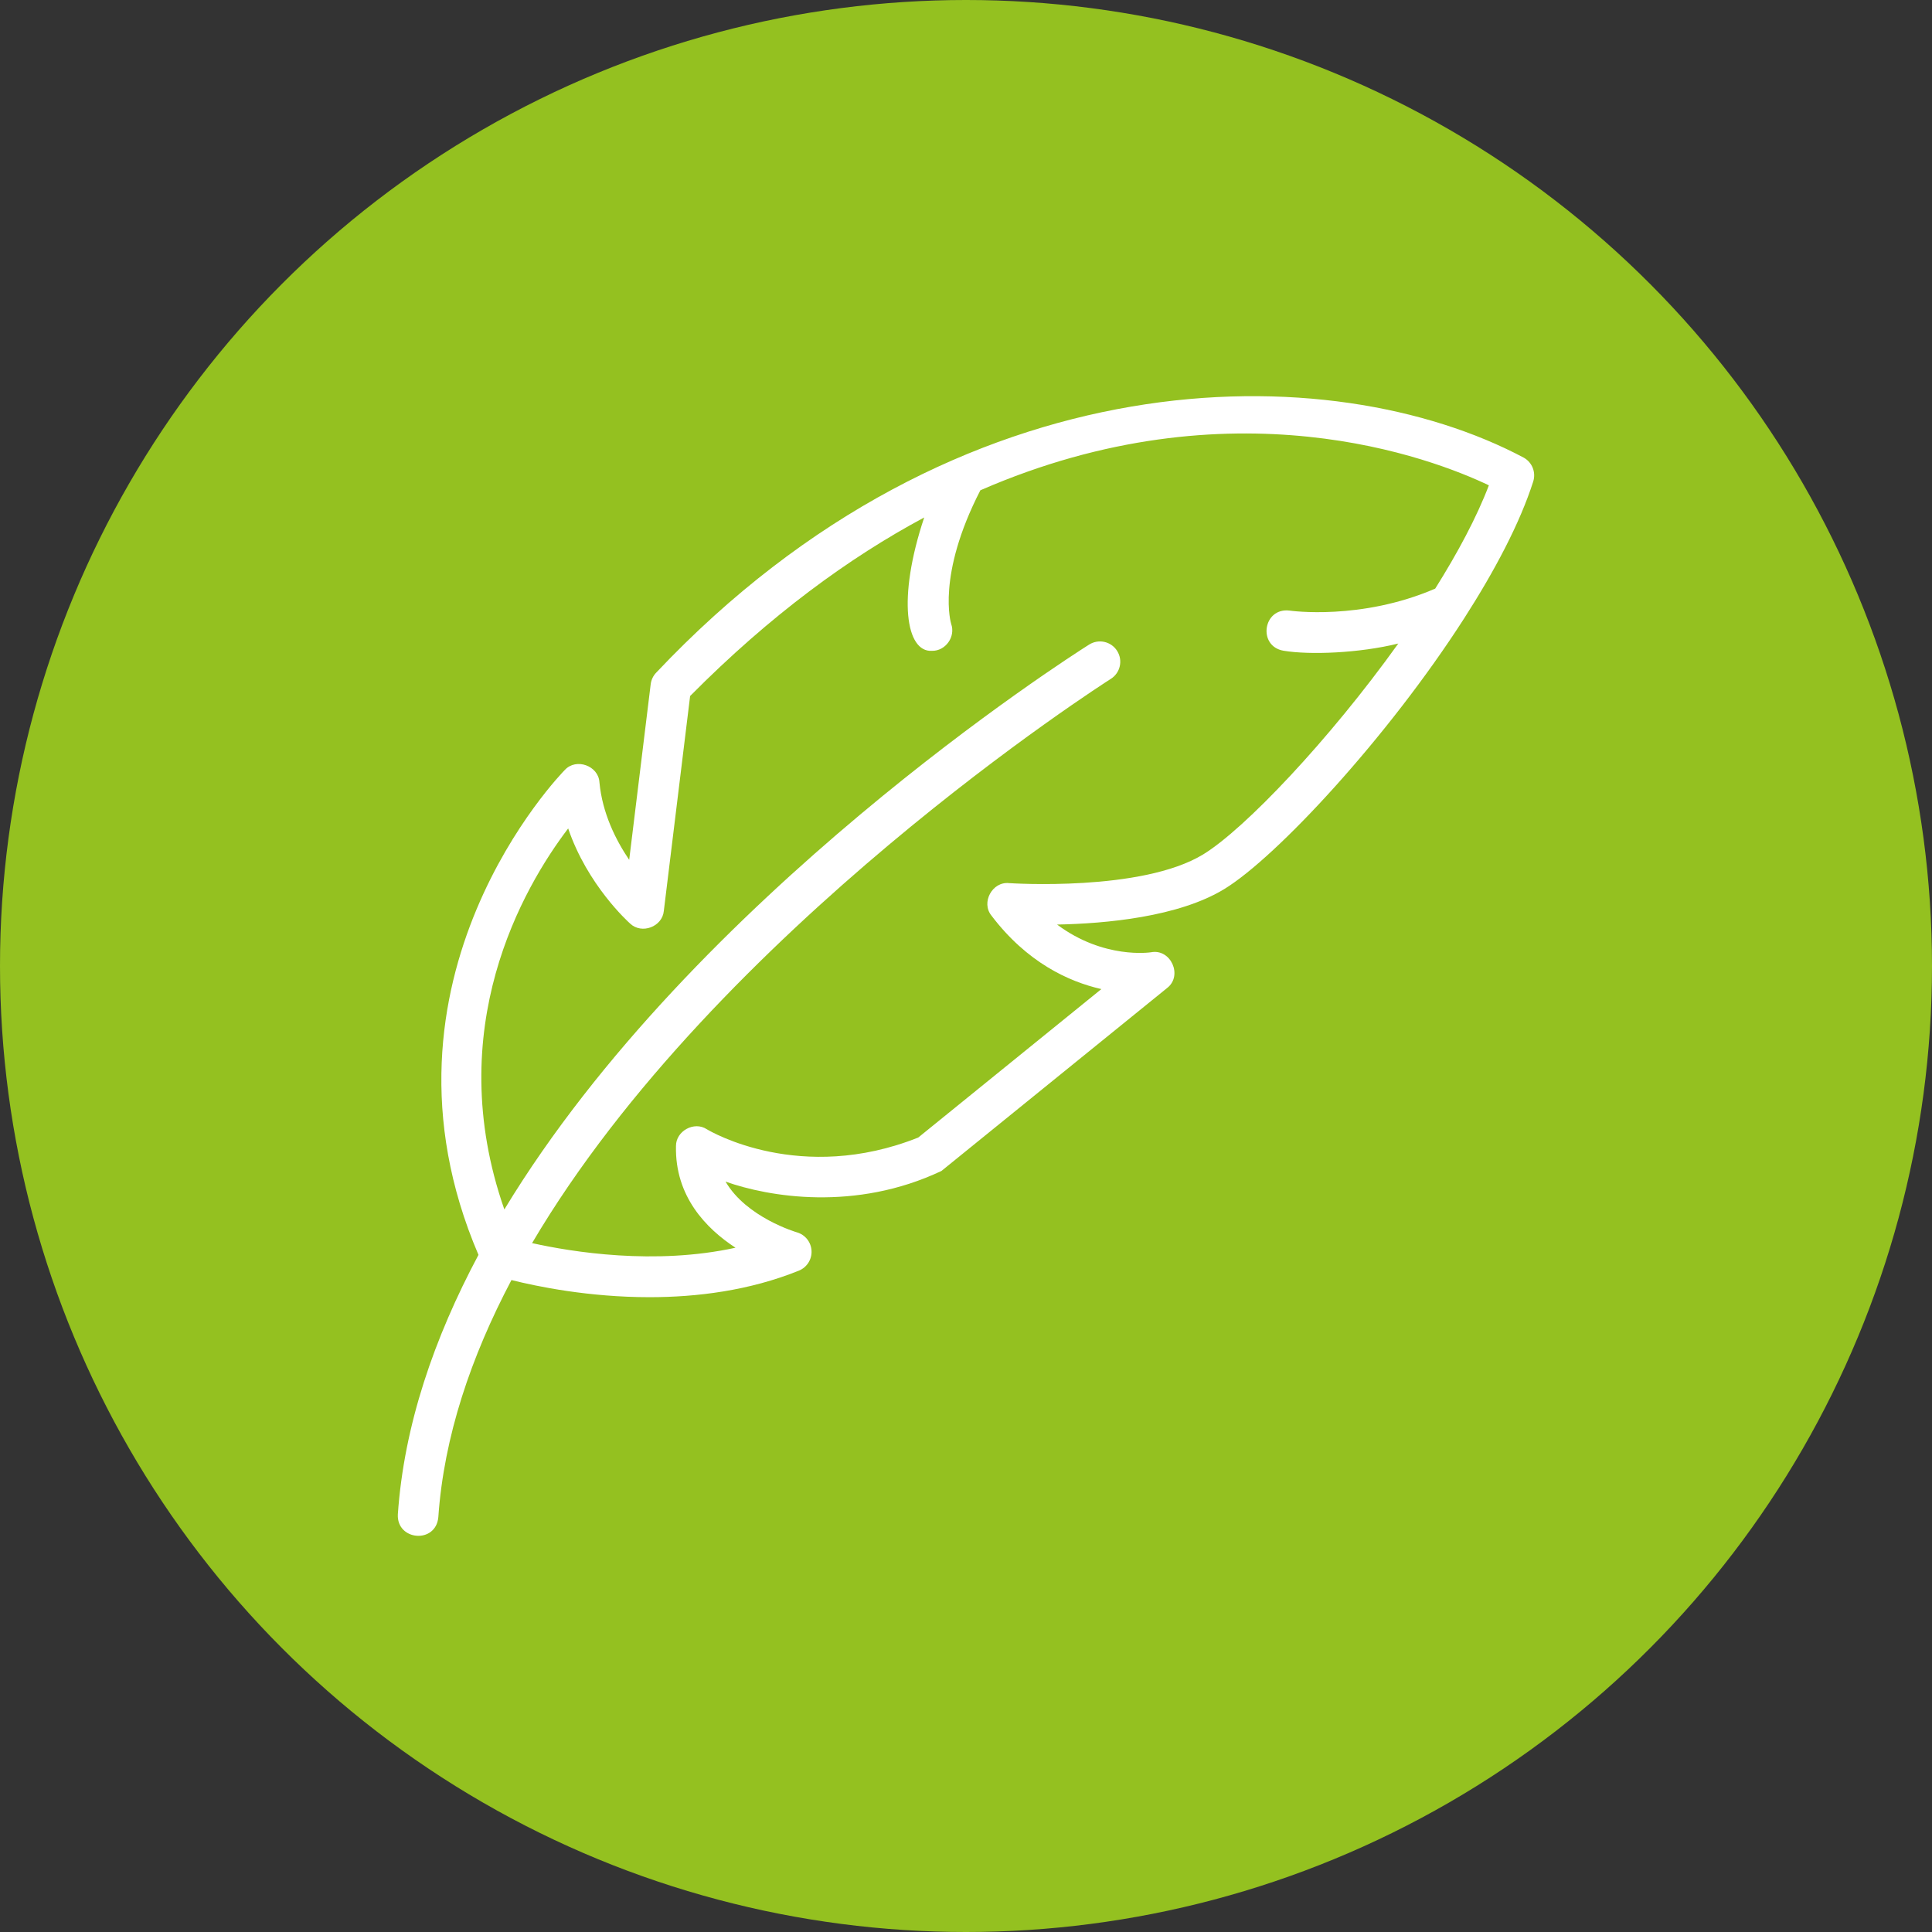
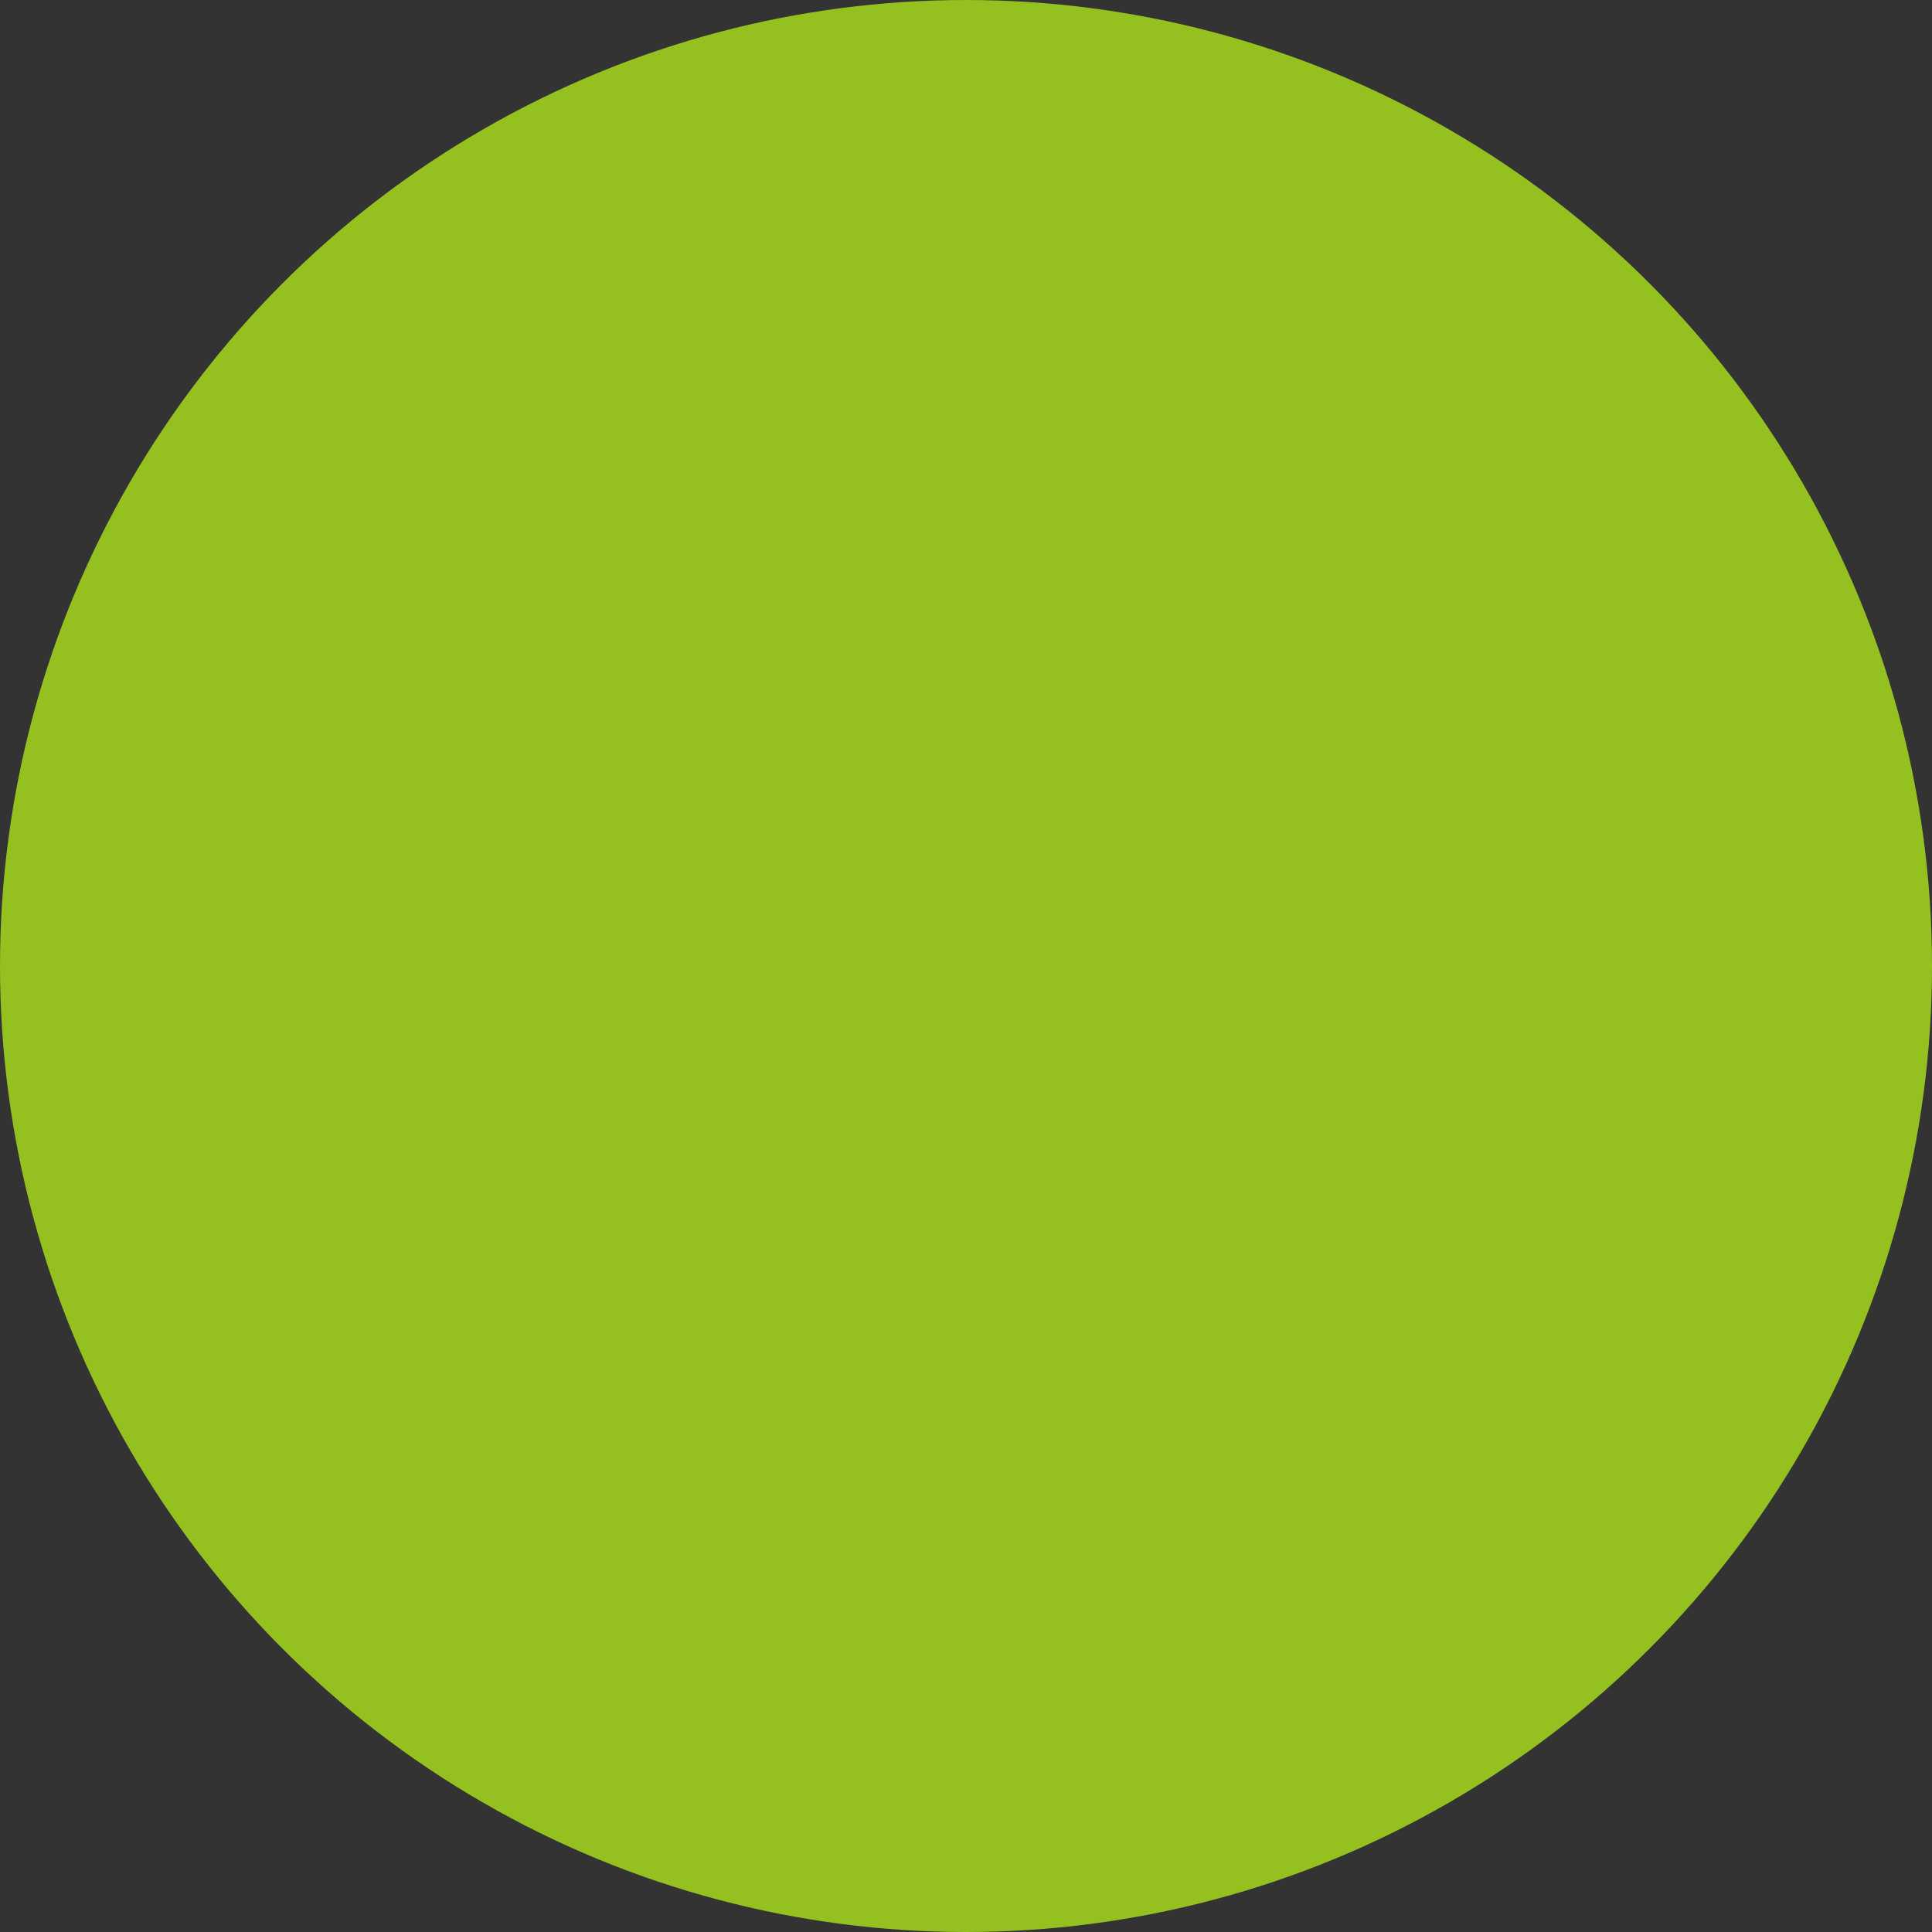
<svg xmlns="http://www.w3.org/2000/svg" id="Layer_1" data-name="Layer 1" viewBox="0 0 175 175">
  <rect x="0" y="0" width="175" height="175" fill="#333333" stroke="none" />
  <defs>
    <style>
      .cls-1 {
        fill: #94c120;
      }

      .cls-1, .cls-2 {
        stroke-width: 0px;
      }

      .cls-2 {
        fill: #fff;
      }
    </style>
  </defs>
  <circle class="cls-1" cx="87.5" cy="87.5" r="87.5" />
-   <path class="cls-2" d="M138.041,41.465c-17.465-9.287-51.197-9.559-78.589,19.449-.283.287-.463.662-.513,1.063l-1.947,15.909c-1.203-1.775-2.434-4.217-2.695-7.021-.084-1.5-2.097-2.233-3.126-1.133-.189.188-18.564,18.898-7.831,43.934-4.011,7.518-6.748,15.431-7.304,23.509-.114,2.38,3.44,2.693,3.667.253.503-7.307,2.963-14.544,6.624-21.481,2.296.576,6.99,1.552,12.504,1.552,4.274,0,9.034-.588,13.531-2.405.727-.294,1.187-1.018,1.146-1.802-.041-.784-.576-1.454-1.331-1.669-.057-.017-4.568-1.344-6.456-4.592,3.907,1.381,11.742,2.73,19.555-.966,0,0,20.435-16.566,20.435-16.566,1.451-1.111.351-3.593-1.458-3.242-.055.008-4.272.651-8.502-2.511,4.417-.086,10.996-.684,15.148-3.218,4.727-2.884,14.799-13.727,21.721-24.511,2.764-4.306,5.049-8.618,6.257-12.397.264-.827-.085-1.724-.838-2.155h0ZM130.005,53.315c-6.741,2.911-13.122,2.003-13.187,1.994-2.411-.307-2.929,3.218-.562,3.633,2.371.396,6.853.226,10.401-.651-6.253,8.736-13.924,16.812-17.672,19.1-5.568,3.4-17.462,2.612-17.585,2.602-1.513-.164-2.562,1.758-1.593,2.944,3.216,4.243,6.989,5.979,9.954,6.654l-16.586,13.446c-10.65,4.242-18.809-.544-19.149-.749-1.144-.759-2.812.16-2.796,1.528-.099,4.544,2.727,7.465,5.392,9.203-7.309,1.597-14.79.389-18.427-.418,16.7-28.312,51.967-50.821,52.421-51.107.859-.541,1.116-1.677.574-2.535-.54-.859-1.674-1.115-2.535-.574-1.866,1.176-35.822,22.866-52.971,51.166-5.721-16.372,1.714-29.164,5.781-34.511,1.741,5.121,5.425,8.451,5.617,8.622,1.049.987,2.914.284,3.047-1.15,0,0,2.382-19.467,2.382-19.467,7.263-7.323,14.399-12.526,21.204-16.172-2.468,7.385-1.63,12.221.696,12.079,1.233.027,2.161-1.271,1.748-2.435-.014-.044-1.352-4.347,2.643-12.107,22.79-9.929,41.004-2.862,46.06-.449-1.107,2.905-2.823,6.11-4.859,9.353h0Z" />
</svg>